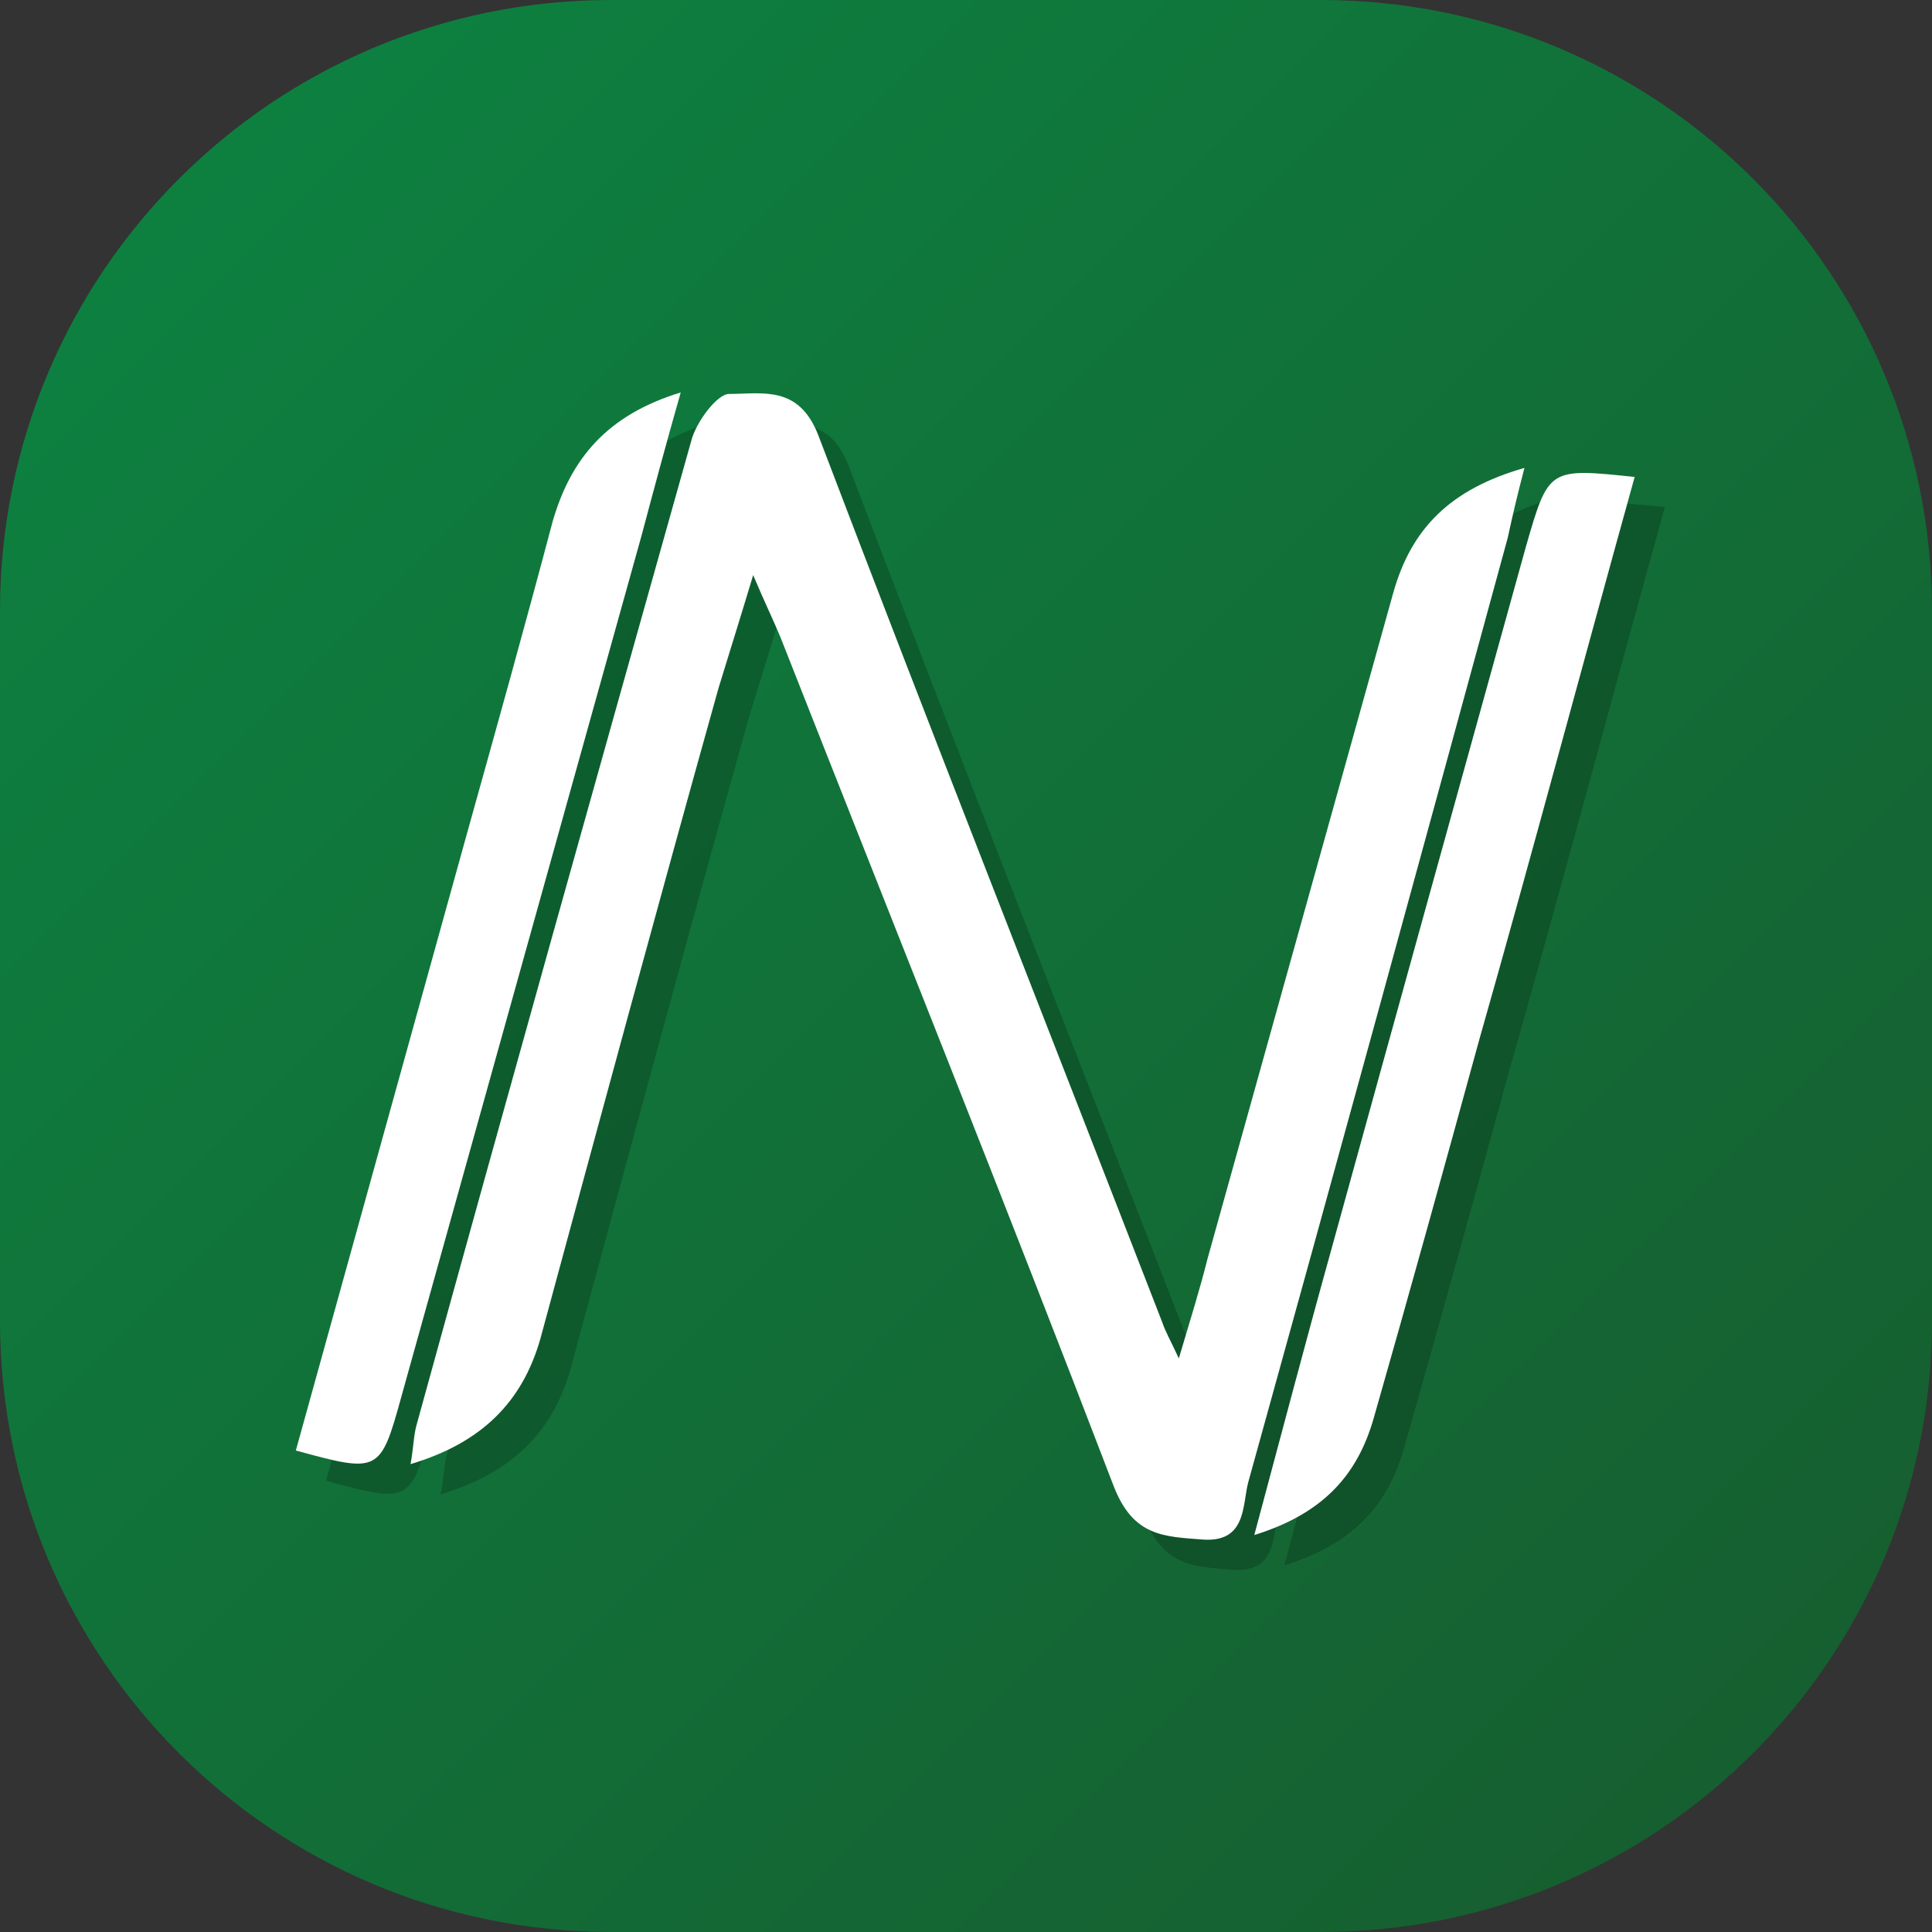
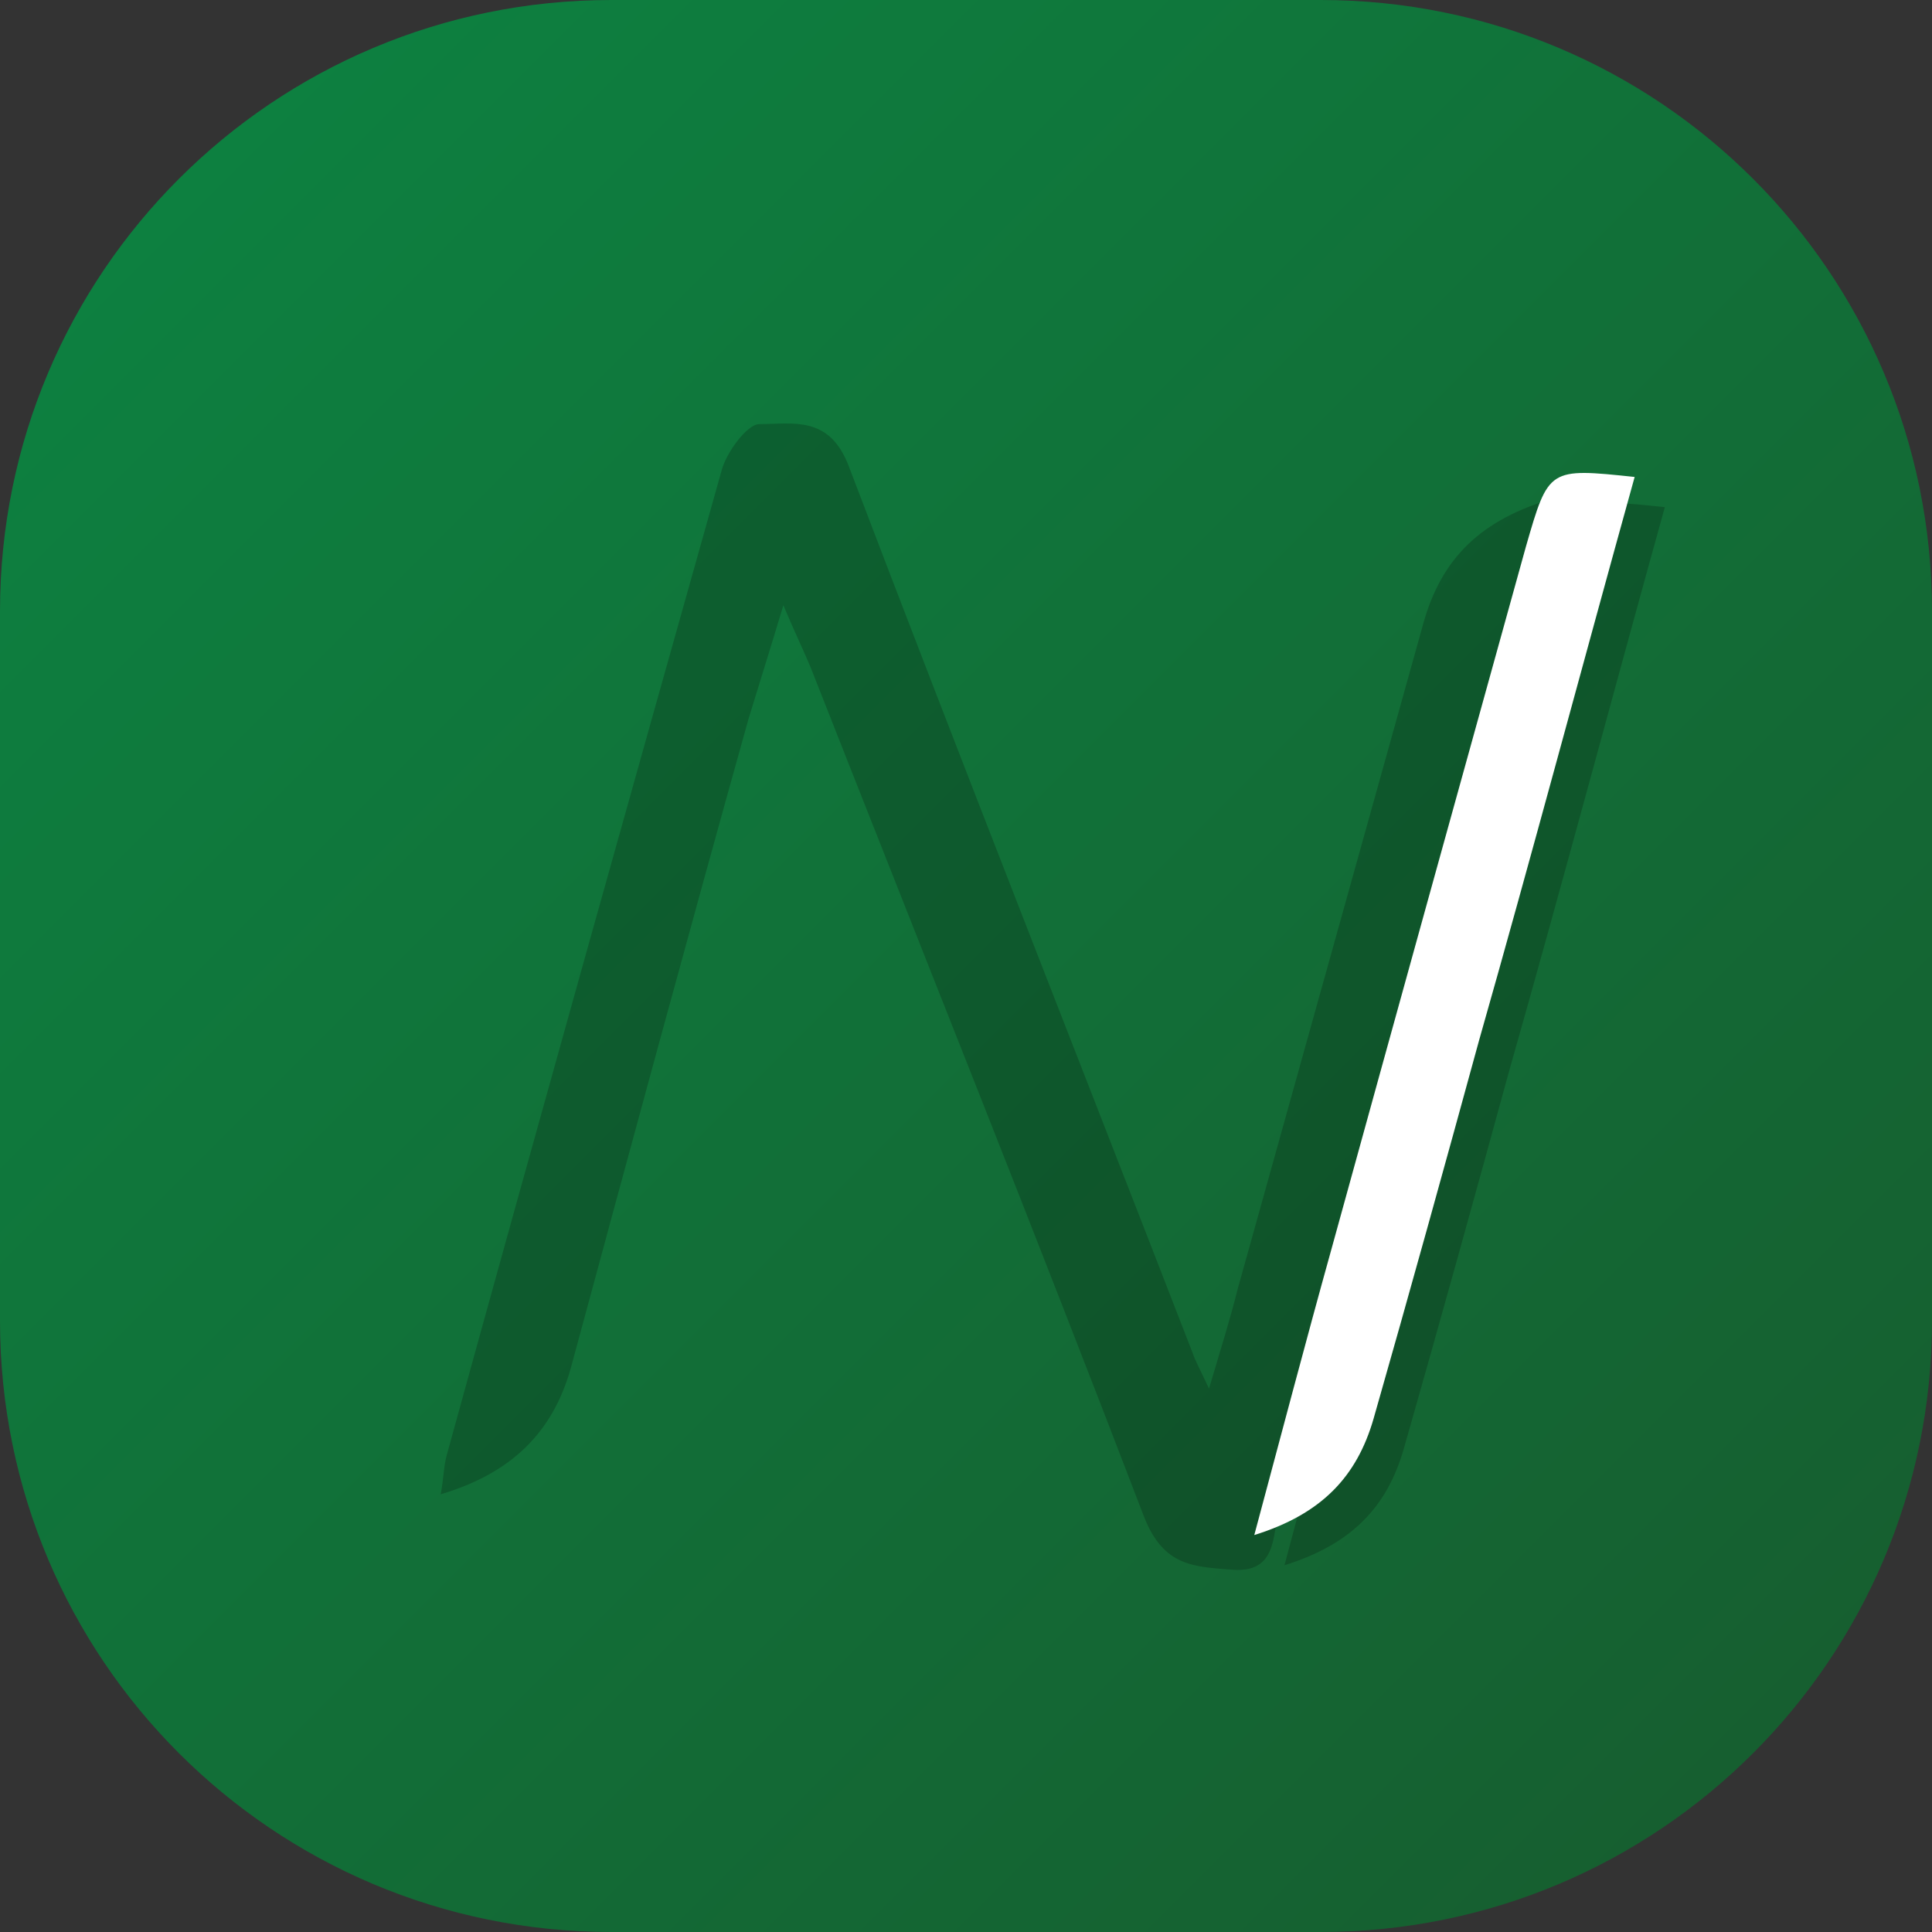
<svg xmlns="http://www.w3.org/2000/svg" version="1.1" id="Layer_1" x="0px" y="0px" viewBox="0 0 128 128" style="enable-background:new 0 0 128 128;" xml:space="preserve">
  <rect x="0" y="0" width="128" height="128" fill="#333333" stroke="none" />
  <style type="text/css">
	.st0{fill:url(#SVGID_1_);}
	.st1{opacity:0.2;}
	.st2{fill:#FFFFFF;}
</style>
  <g>
    <linearGradient id="SVGID_1_" gradientUnits="userSpaceOnUse" x1="11.862" y1="11.862" x2="116.138" y2="116.138">
      <stop offset="0" style="stop-color:#0D8040" />
      <stop offset="1" style="stop-color:#165F30" />
    </linearGradient>
    <path class="st0" d="M87.5,128h-47C18.1,128,0,109.9,0,87.5v-47C0,18.1,18.1,0,40.5,0h47C109.9,0,128,18.1,128,40.5v47   C128,109.9,109.9,128,87.5,128z" />
  </g>
  <g>
    <g class="st1">
      <path d="M51.9,40.1c-0.9,3-1.6,5.2-2.3,7.5c-4,14.3-7.9,28.7-11.8,43.1c-1.2,4.2-3.9,6.9-8.6,8.3c0.2-1.1,0.2-1.9,0.4-2.6    c6-21.8,12.1-43.5,18.2-65.2c0.3-1.2,1.7-3.1,2.5-3.1c2.2,0,4.6-0.6,5.9,2.7C63.7,50.5,71.4,70,79,89.6c0.2,0.6,0.5,1.1,1.1,2.4    c0.8-2.7,1.4-4.6,1.9-6.6c4.1-14.7,8.2-29.4,12.3-44.1c1.2-4.3,3.8-6.9,8.7-8.3c-0.5,1.9-0.8,3.2-1.1,4.6    c-5.7,20.9-11.4,41.7-17.2,62.6c-0.4,1.5-0.1,4-3,3.8c-2.6-0.2-4.6-0.2-5.9-3.5c-7.2-18.8-14.7-37.5-22.1-56.3    C53.2,43,52.7,42,51.9,40.1z" />
-       <path d="M47.1,28c-1,3.5-1.8,6.5-2.6,9.5c-5.3,19-10.6,38-15.9,57c-1.4,5.1-1.5,5.1-7,3.6C25.4,84.4,29.2,70.7,33,57    c1.9-6.8,3.8-13.6,5.6-20.4C39.8,32.4,42.2,29.5,47.1,28z" />
      <path d="M110.3,33.6c-3.5,12.6-6.8,25-10.3,37.3c-2.3,8.4-4.6,16.7-7,25.1c-1.1,3.8-3.4,6.3-7.9,7.7c1.8-6.7,3.4-12.8,5.1-18.9    c4.3-15.6,8.6-31.1,12.9-46.6C104.6,33,104.6,33,110.3,33.6z" />
    </g>
    <g>
      <g>
-         <path class="st2" d="M49.9,38.1c-0.9,3-1.6,5.2-2.3,7.5c-4,14.3-7.9,28.7-11.8,43.1c-1.2,4.2-3.9,6.9-8.6,8.3     c0.2-1.1,0.2-1.9,0.4-2.6c6-21.8,12.1-43.5,18.2-65.2c0.3-1.2,1.7-3.1,2.5-3.1c2.2,0,4.6-0.6,5.9,2.7C61.7,48.5,69.4,68,77,87.6     c0.2,0.6,0.5,1.1,1.1,2.4c0.8-2.7,1.4-4.6,1.9-6.6c4.1-14.7,8.2-29.4,12.3-44.1c1.2-4.3,3.8-6.9,8.7-8.3     c-0.5,1.9-0.8,3.2-1.1,4.6c-5.7,20.9-11.4,41.7-17.2,62.6c-0.4,1.5-0.1,4-3,3.8c-2.6-0.2-4.6-0.2-5.9-3.5     c-7.2-18.8-14.7-37.5-22.1-56.3C51.2,41,50.7,40,49.9,38.1z" />
-         <path class="st2" d="M45.1,26c-1,3.5-1.8,6.5-2.6,9.5c-5.3,19-10.6,38-15.9,57c-1.4,5.1-1.5,5.1-7,3.6C23.4,82.4,27.2,68.7,31,55     c1.9-6.8,3.8-13.6,5.6-20.4C37.8,30.4,40.2,27.5,45.1,26z" />
        <path class="st2" d="M108.3,31.6c-3.5,12.6-6.8,25-10.3,37.3c-2.3,8.4-4.6,16.7-7,25.1c-1.1,3.8-3.4,6.3-7.9,7.7     c1.8-6.7,3.4-12.8,5.1-18.9c4.3-15.6,8.6-31.1,12.9-46.6C102.6,31,102.6,31,108.3,31.6z" />
      </g>
    </g>
  </g>
</svg>